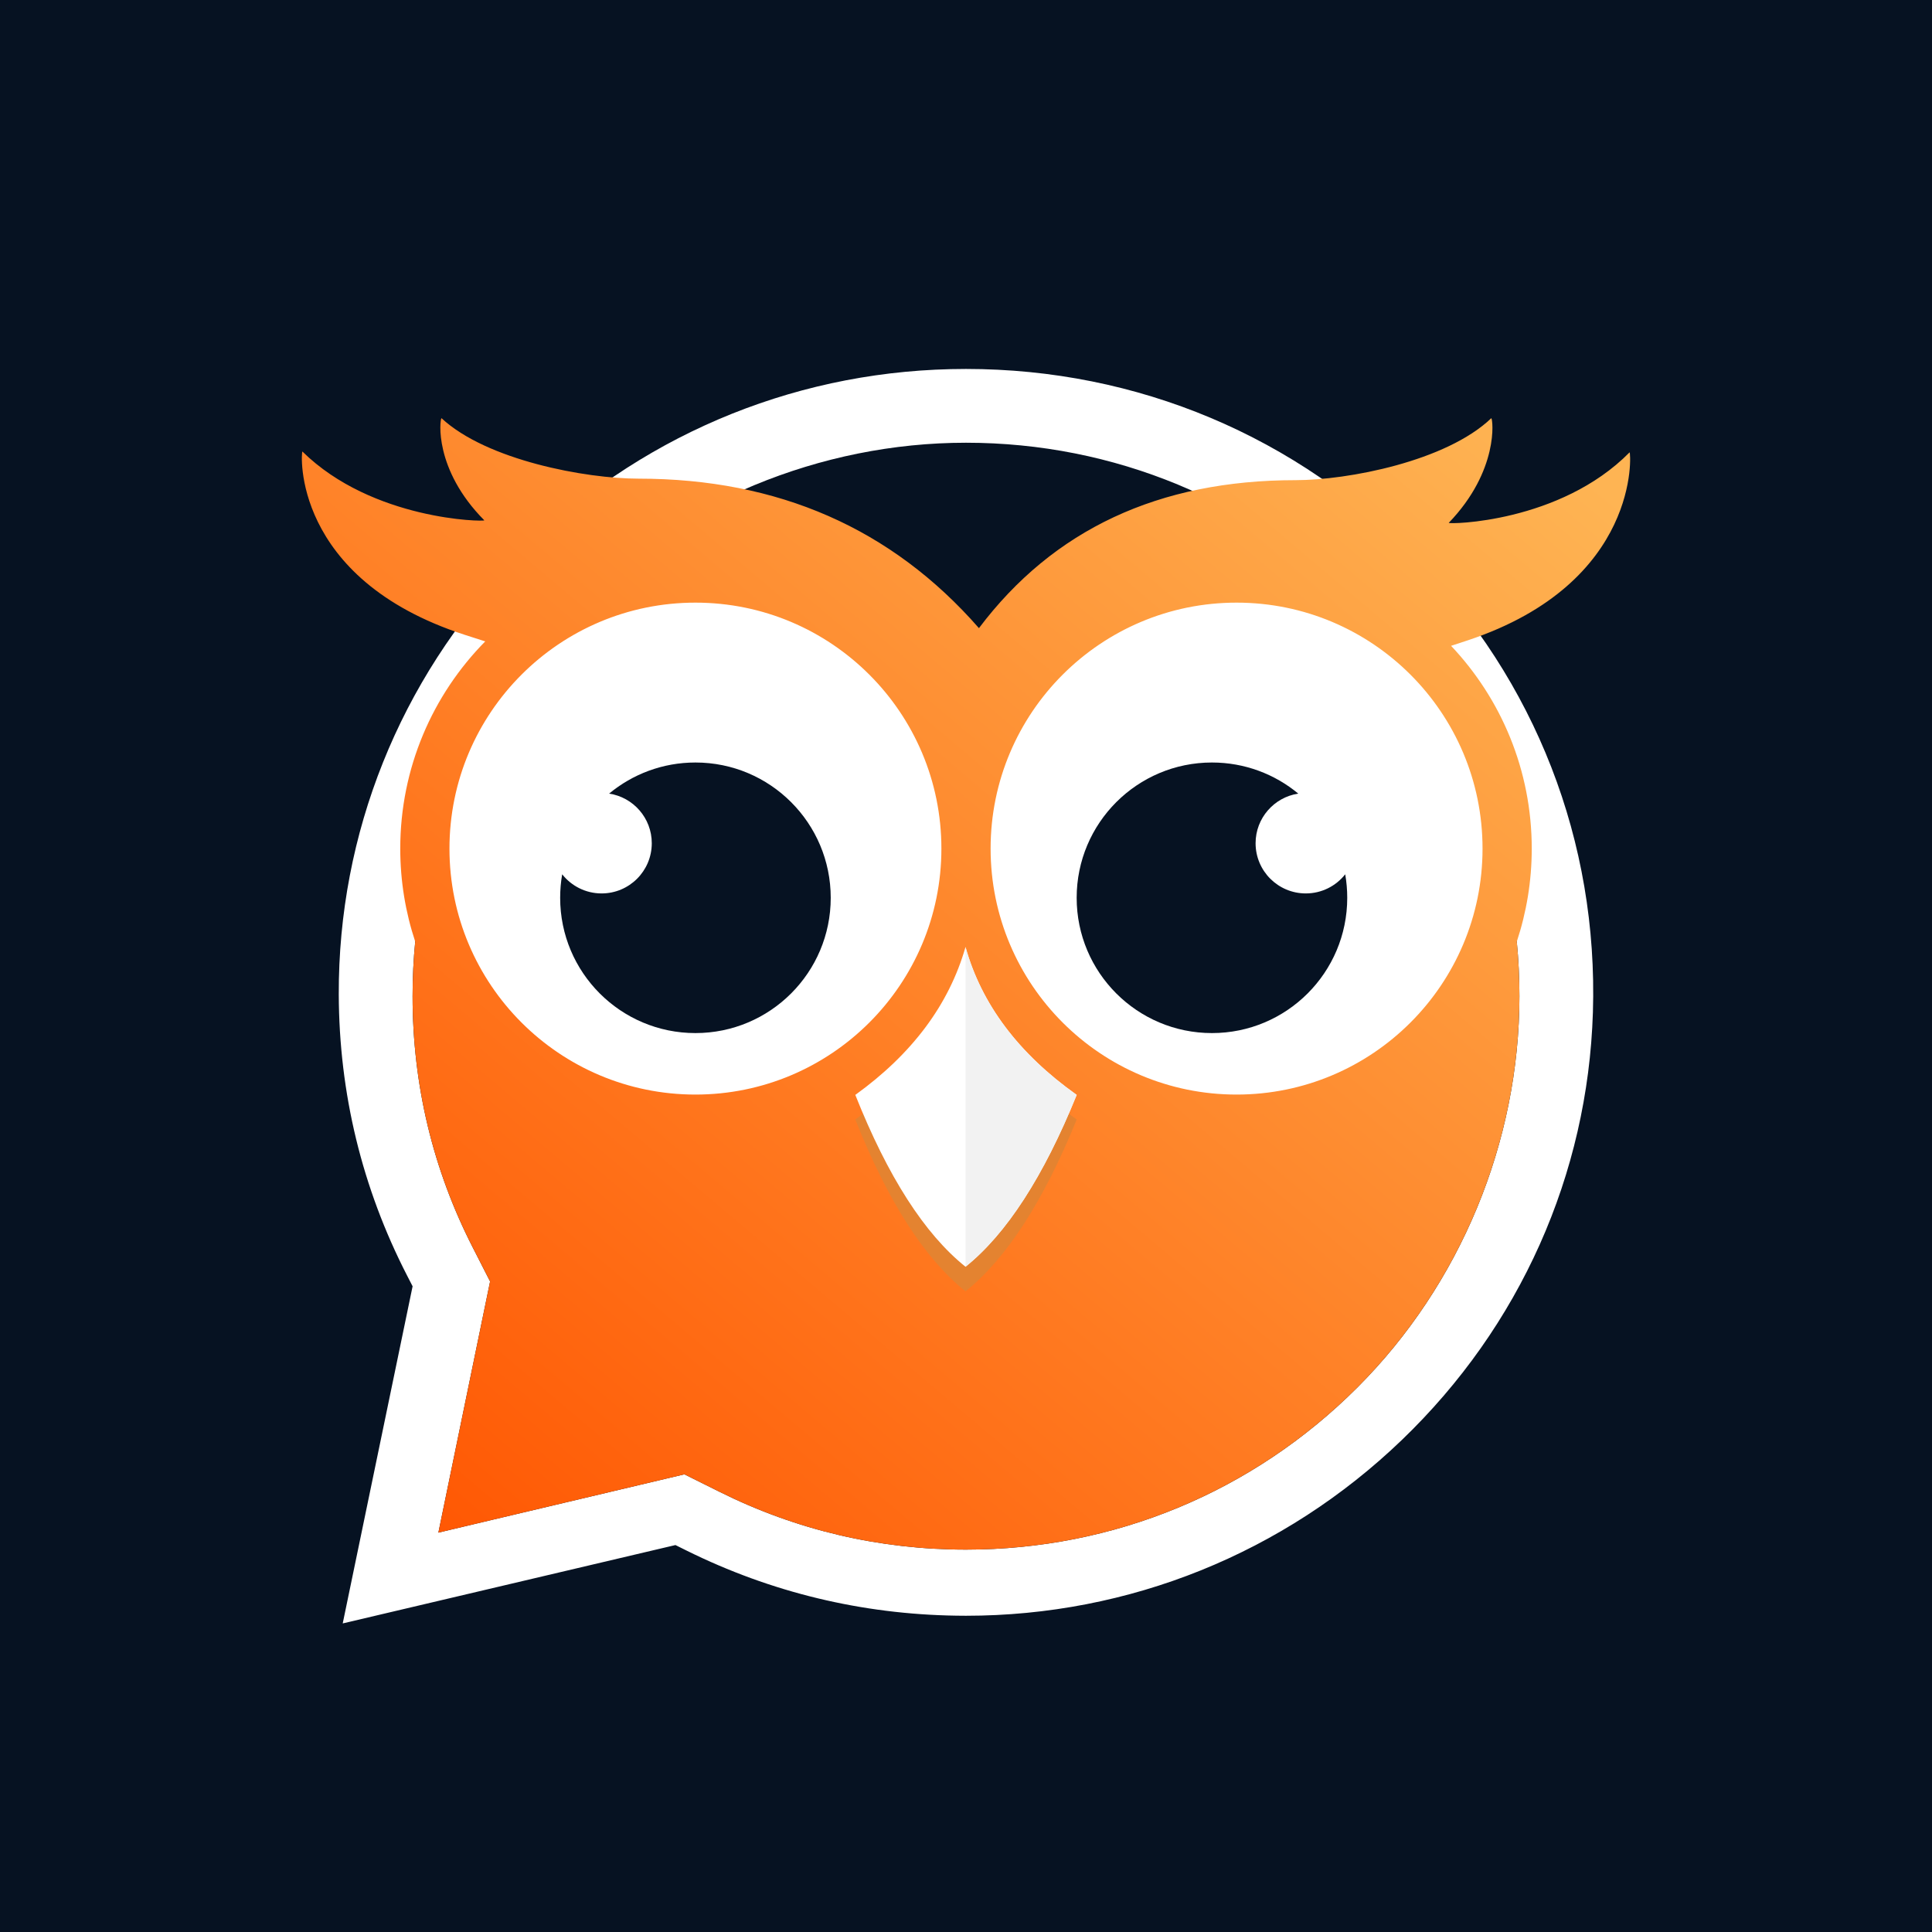
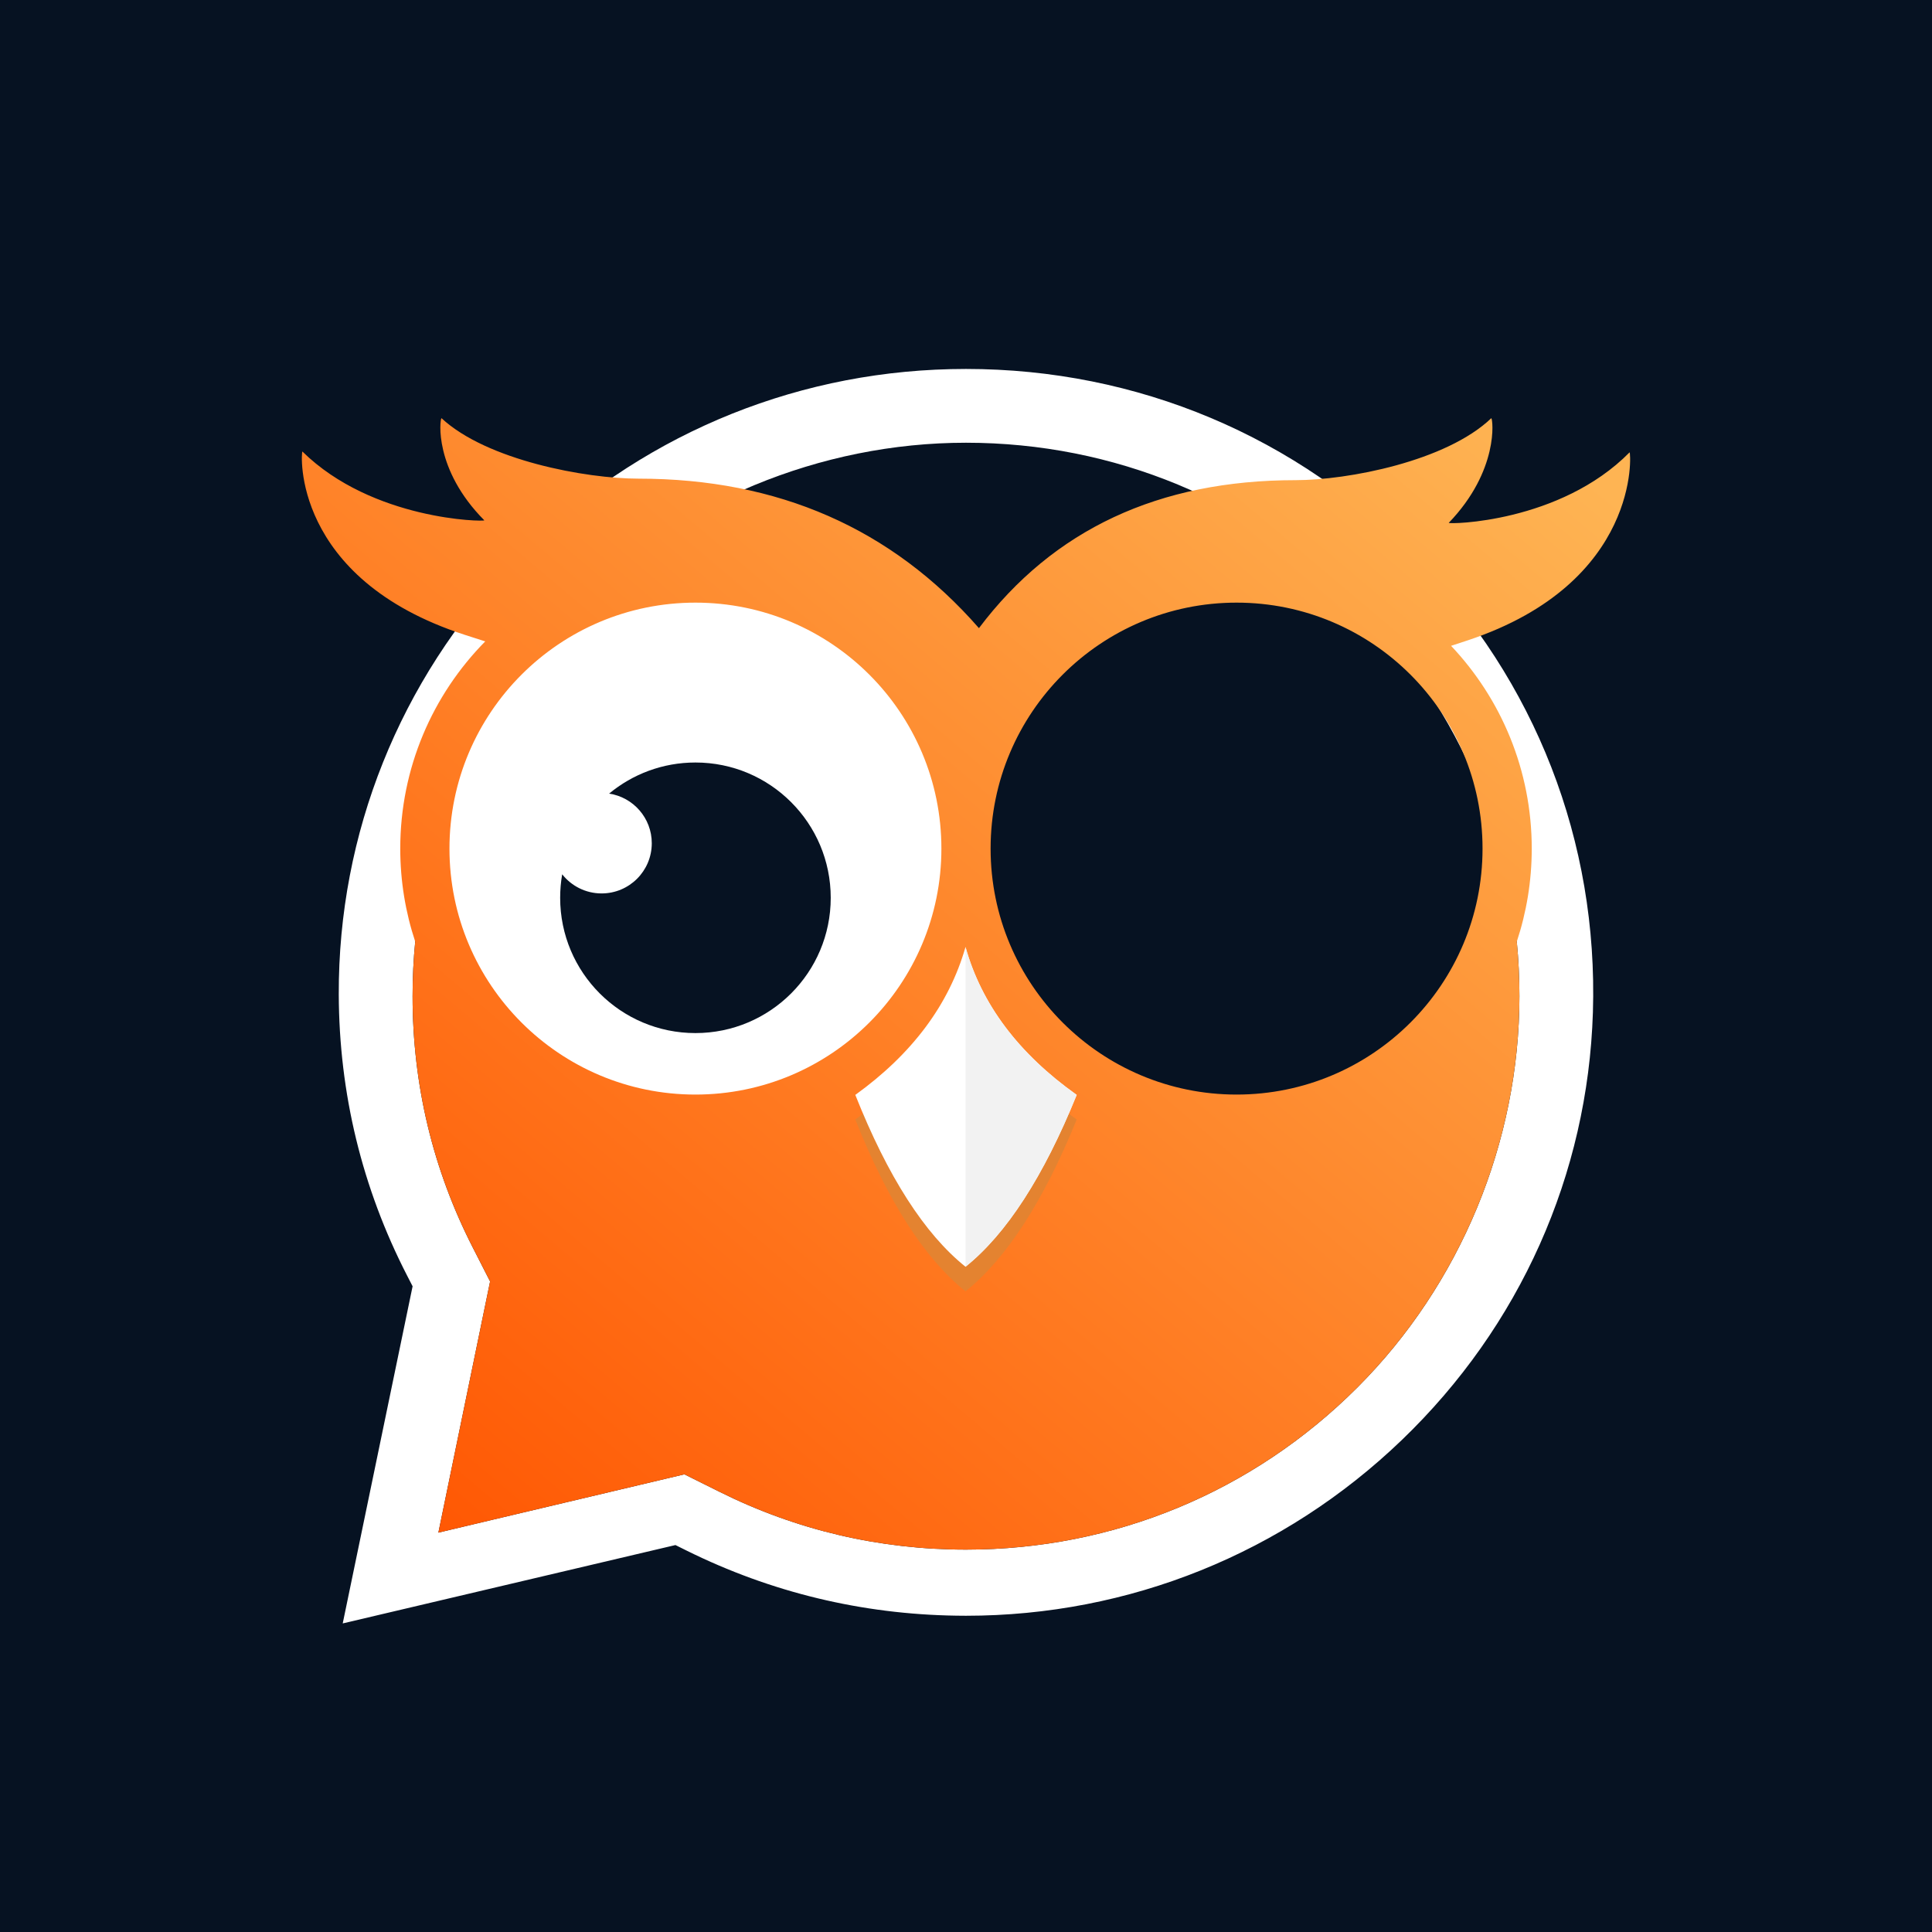
<svg xmlns="http://www.w3.org/2000/svg" width="64px" height="64px" viewBox="0 0 64 64" version="1.1">
  <title>Artboard</title>
  <desc>Created with Sketch.</desc>
  <defs>
    <filter x="-8.0%" y="-6.0%" width="115.9%" height="117.9%" filterUnits="objectBoundingBox" id="filter-1">
      <feOffset dx="0" dy="1" in="SourceAlpha" result="shadowOffsetOuter1" />
      <feGaussianBlur stdDeviation="1" in="shadowOffsetOuter1" result="shadowBlurOuter1" />
      <feColorMatrix values="0 0 0 0 0   0 0 0 0 0   0 0 0 0 0  0 0 0 0.25 0" type="matrix" in="shadowBlurOuter1" result="shadowMatrixOuter1" />
      <feMerge>
        <feMergeNode in="shadowMatrixOuter1" />
        <feMergeNode in="SourceGraphic" />
      </feMerge>
    </filter>
    <linearGradient x1="4.033%" y1="4.033%" x2="98.009%" y2="98.009%" id="linearGradient-2">
      <stop stop-color="#FEB453" offset="0%" />
      <stop stop-color="#FF5400" offset="100%" />
    </linearGradient>
  </defs>
  <g id="Artboard" stroke="none" stroke-width="1" fill="none" fill-rule="evenodd">
    <path d="M64,0 C47.937,0 37.27,0 32,0 C25.867,0 15.201,0 0,0 C8.88178419e-16,15.684 1.33226763e-15,26.351 1.33226763e-15,32 C1.33226763e-15,36.965 8.88178419e-16,47.631 0,64 C14.515,64 25.182,64 32,64 C38.035,64 48.702,64 64,64 C64,48.414 64,37.747 64,32 C64,25.488 64,14.821 64,0 Z" id="path-1" fill="#061222" />
    <g id="Layout/FeedBACK-Owl" transform="translate(10, 10)">
      <g id="Group" filter="url(#filter-1)" transform="translate(0, 1.222)">
        <polygon id="Path-2" fill="#061222" points="11.815 4.87 18.082 1.63 24.655 1.63 31.37 4.87 21.593 13.037" />
        <path d="M22,0 C22.337,0 22.68,0.008 23.017,0.024 C28.365,0.277 33.351,2.555 37.058,6.437 C40.762,10.319 42.794,15.389 42.778,20.715 C42.768,23.994 42.007,27.128 40.517,30.028 L40.332,30.388 L40.414,30.783 L42.647,41.556 L32.033,39.056 L31.625,38.96 L31.25,39.146 C28.46,40.527 25.457,41.252 22.324,41.299 C22.217,41.301 22.109,41.302 22.003,41.302 C16.598,41.302 11.469,39.234 7.562,35.479 C3.649,31.719 1.401,26.688 1.233,21.312 C1.056,15.666 3.132,10.327 7.079,6.279 C11.029,2.23 16.328,0 22,0 Z M37.765,30.228 L38.34,29.101 C39.663,26.511 40.333,23.71 40.333,20.778 C40.333,15.881 38.426,11.277 34.964,7.814 C31.551,4.402 26.826,2.444 22,2.444 C17.103,2.445 12.499,4.352 9.036,7.814 C5.574,11.277 3.667,15.881 3.667,20.778 C3.667,25.604 5.624,30.329 9.036,33.741 C12.499,37.204 17.103,39.111 22,39.111 C24.867,39.111 27.612,38.468 30.161,37.198 L31.328,36.617 L37.713,38.129 L39.478,38.548 L39.112,36.77 L37.765,30.228 Z" id="Combined-Shape" fill="#FFFFFF" transform="translate(22, 20.778) scale(-1, 1) translate(-22, -20.778) " />
        <circle id="Path" fill="#FFFFFF" cx="13.037" cy="15.889" r="8.556" />
-         <circle id="Path" fill="#FFFFFF" cx="30.963" cy="15.889" r="8.556" />
        <path d="M3.754,18.969 C3.433,18 3.259,16.965 3.259,15.889 C3.259,13.288 4.275,10.924 5.931,9.172 C5.736,9.109 5.547,9.047 5.363,8.985 C-0.359,7.073 -0.025,2.76 0.017,2.762 C2.325,5.103 6.017,5.149 6.008,5.098 C4.341,3.365 4.544,1.673 4.598,1.63 C6.09,3.06 9.352,3.684 11.084,3.684 C15.613,3.684 19.109,5.318 21.571,8.586 C24.457,5.285 28.218,3.634 32.852,3.634 C34.594,3.634 37.875,3.025 39.376,1.63 C39.43,1.672 39.634,3.323 37.957,5.014 C37.948,5.064 41.661,5.019 43.983,2.735 C44.025,2.732 44.361,6.941 38.606,8.807 C38.387,8.878 38.16,8.951 37.926,9.025 C39.667,10.79 40.741,13.214 40.741,15.889 C40.741,16.965 40.567,18 40.246,18.969 C40.304,19.566 40.333,20.17 40.333,20.778 C40.333,23.71 39.663,26.511 38.34,29.101 L37.765,30.228 L39.112,36.77 L39.478,38.548 L37.713,38.129 L31.328,36.617 L30.161,37.198 C27.612,38.468 24.867,39.111 22,39.111 C17.103,39.111 12.499,37.204 9.036,33.741 C5.624,30.329 3.667,25.604 3.667,20.778 C3.667,20.17 3.696,19.566 3.754,18.969 Z M30.963,24.037 C35.463,24.037 39.111,20.389 39.111,15.889 C39.111,11.389 35.463,7.741 30.963,7.741 C26.463,7.741 22.815,11.389 22.815,15.889 C22.815,20.389 26.463,24.037 30.963,24.037 Z M13.037,24.037 C17.537,24.037 21.185,20.389 21.185,15.889 C21.185,11.389 17.537,7.741 13.037,7.741 C8.537,7.741 4.889,11.389 4.889,15.889 C4.889,20.389 8.537,24.037 13.037,24.037 Z" id="Combined-Shape" fill="url(#linearGradient-2)" transform="translate(22, 20.37) scale(-1, 1) translate(-22, -20.37) " />
        <path d="M21.984,19.963 C21.439,21.868 20.222,23.501 18.333,24.863 C19.41,27.571 20.627,29.469 21.984,30.556 C23.342,29.466 24.569,27.569 25.667,24.863 C23.742,23.495 22.514,21.862 21.984,19.963 Z" id="Path-11" fill="#E48330" />
        <path d="M21.984,19.148 C21.439,21.053 20.222,22.686 18.333,24.048 C19.41,26.757 20.627,28.654 21.984,29.741 C23.342,28.651 24.569,26.754 25.667,24.048 C23.742,22.68 22.514,21.047 21.984,19.148 Z" id="Path-11" fill="#FFFFFF" />
        <path d="M21.984,19.148 L21.984,29.741 C23.342,28.651 24.569,26.754 25.667,24.048 C23.742,22.68 22.514,21.047 21.984,19.148 Z" id="Path-11" fill="#F2F2F2" />
        <path d="M8.623,16.74 C8.927,17.126 9.399,17.374 9.929,17.374 C10.847,17.374 11.591,16.63 11.591,15.711 C11.591,14.878 10.978,14.188 10.178,14.067 C10.954,13.424 11.95,13.037 13.037,13.037 C15.512,13.037 17.519,15.043 17.519,17.519 C17.519,19.994 15.512,22 13.037,22 C10.562,22 8.556,19.994 8.556,17.519 C8.556,17.253 8.579,16.993 8.623,16.74 Z" id="Combined-Shape" fill="#061222" />
        <path d="M25.734,16.74 C26.038,17.126 26.51,17.374 27.04,17.374 C27.958,17.374 28.703,16.63 28.703,15.711 C28.703,14.878 28.089,14.188 27.289,14.067 C28.065,13.424 29.061,13.037 30.148,13.037 C32.623,13.037 34.63,15.043 34.63,17.519 C34.63,19.994 32.623,22 30.148,22 C27.673,22 25.667,19.994 25.667,17.519 C25.667,17.253 25.69,16.993 25.734,16.74 Z" id="Combined-Shape-Copy-23" fill="#061222" transform="translate(30.148, 17.519) scale(-1, 1) translate(-30.148, -17.519) " />
      </g>
    </g>
  </g>
</svg>